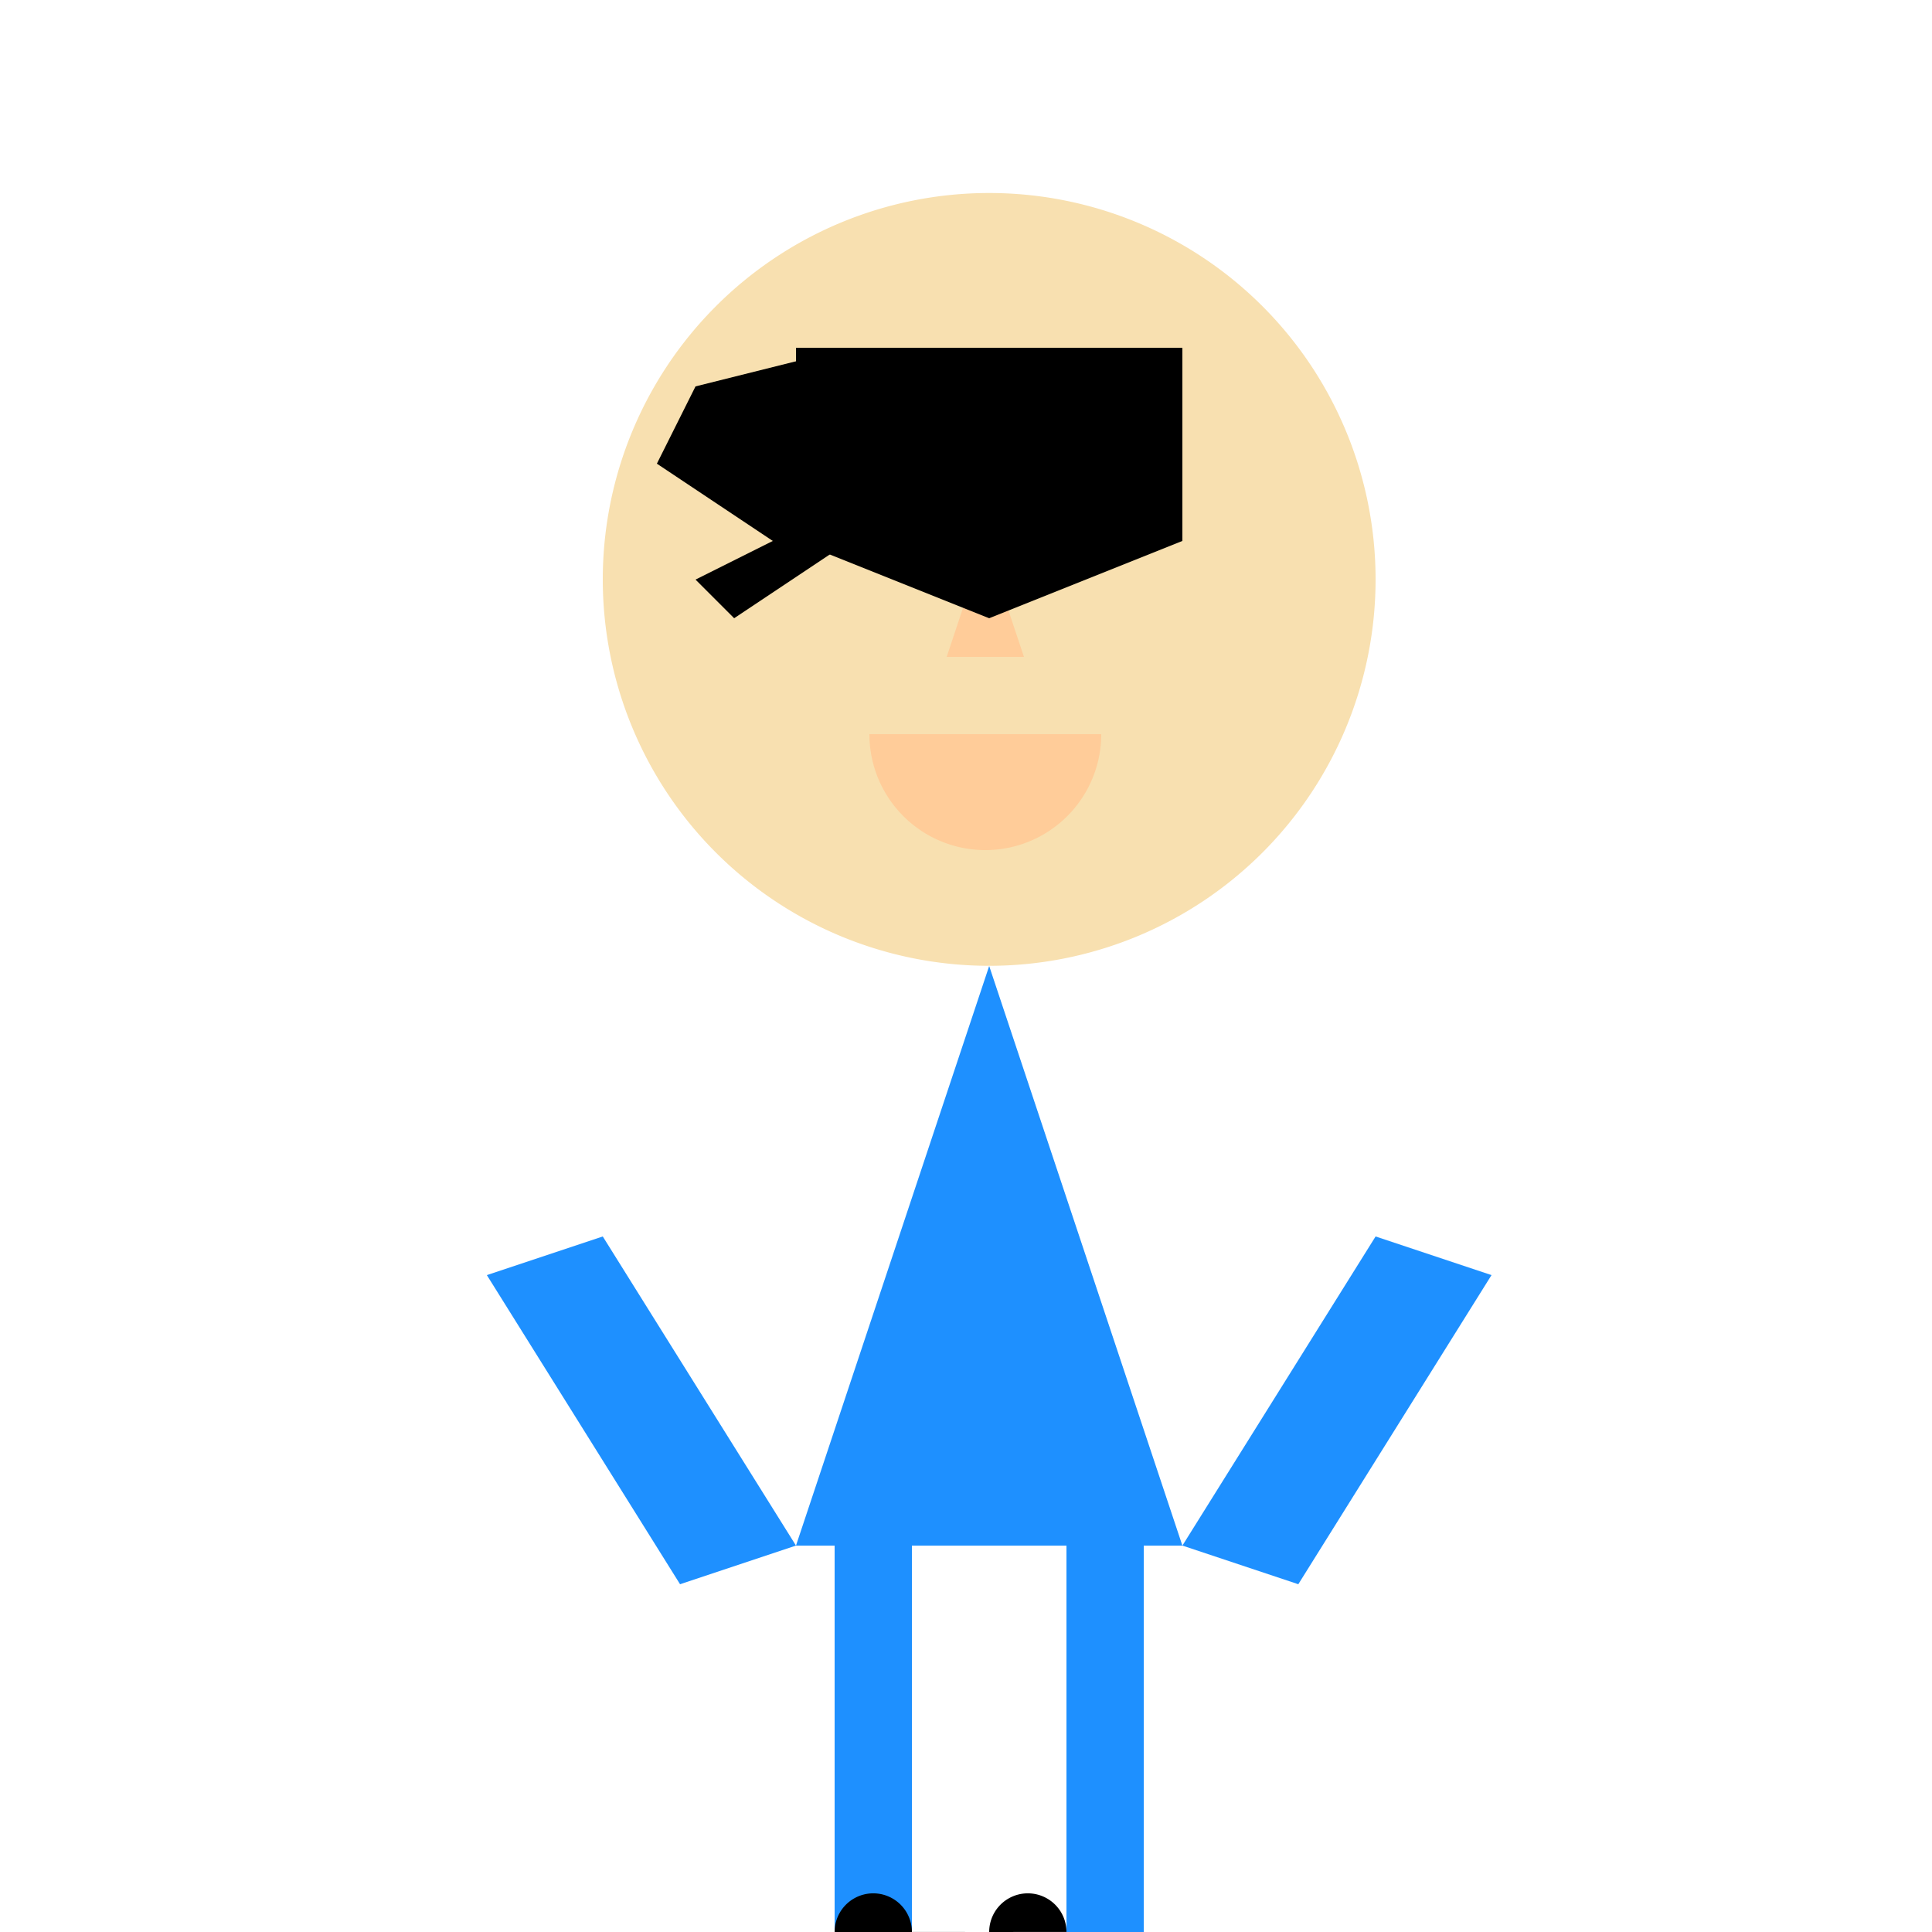
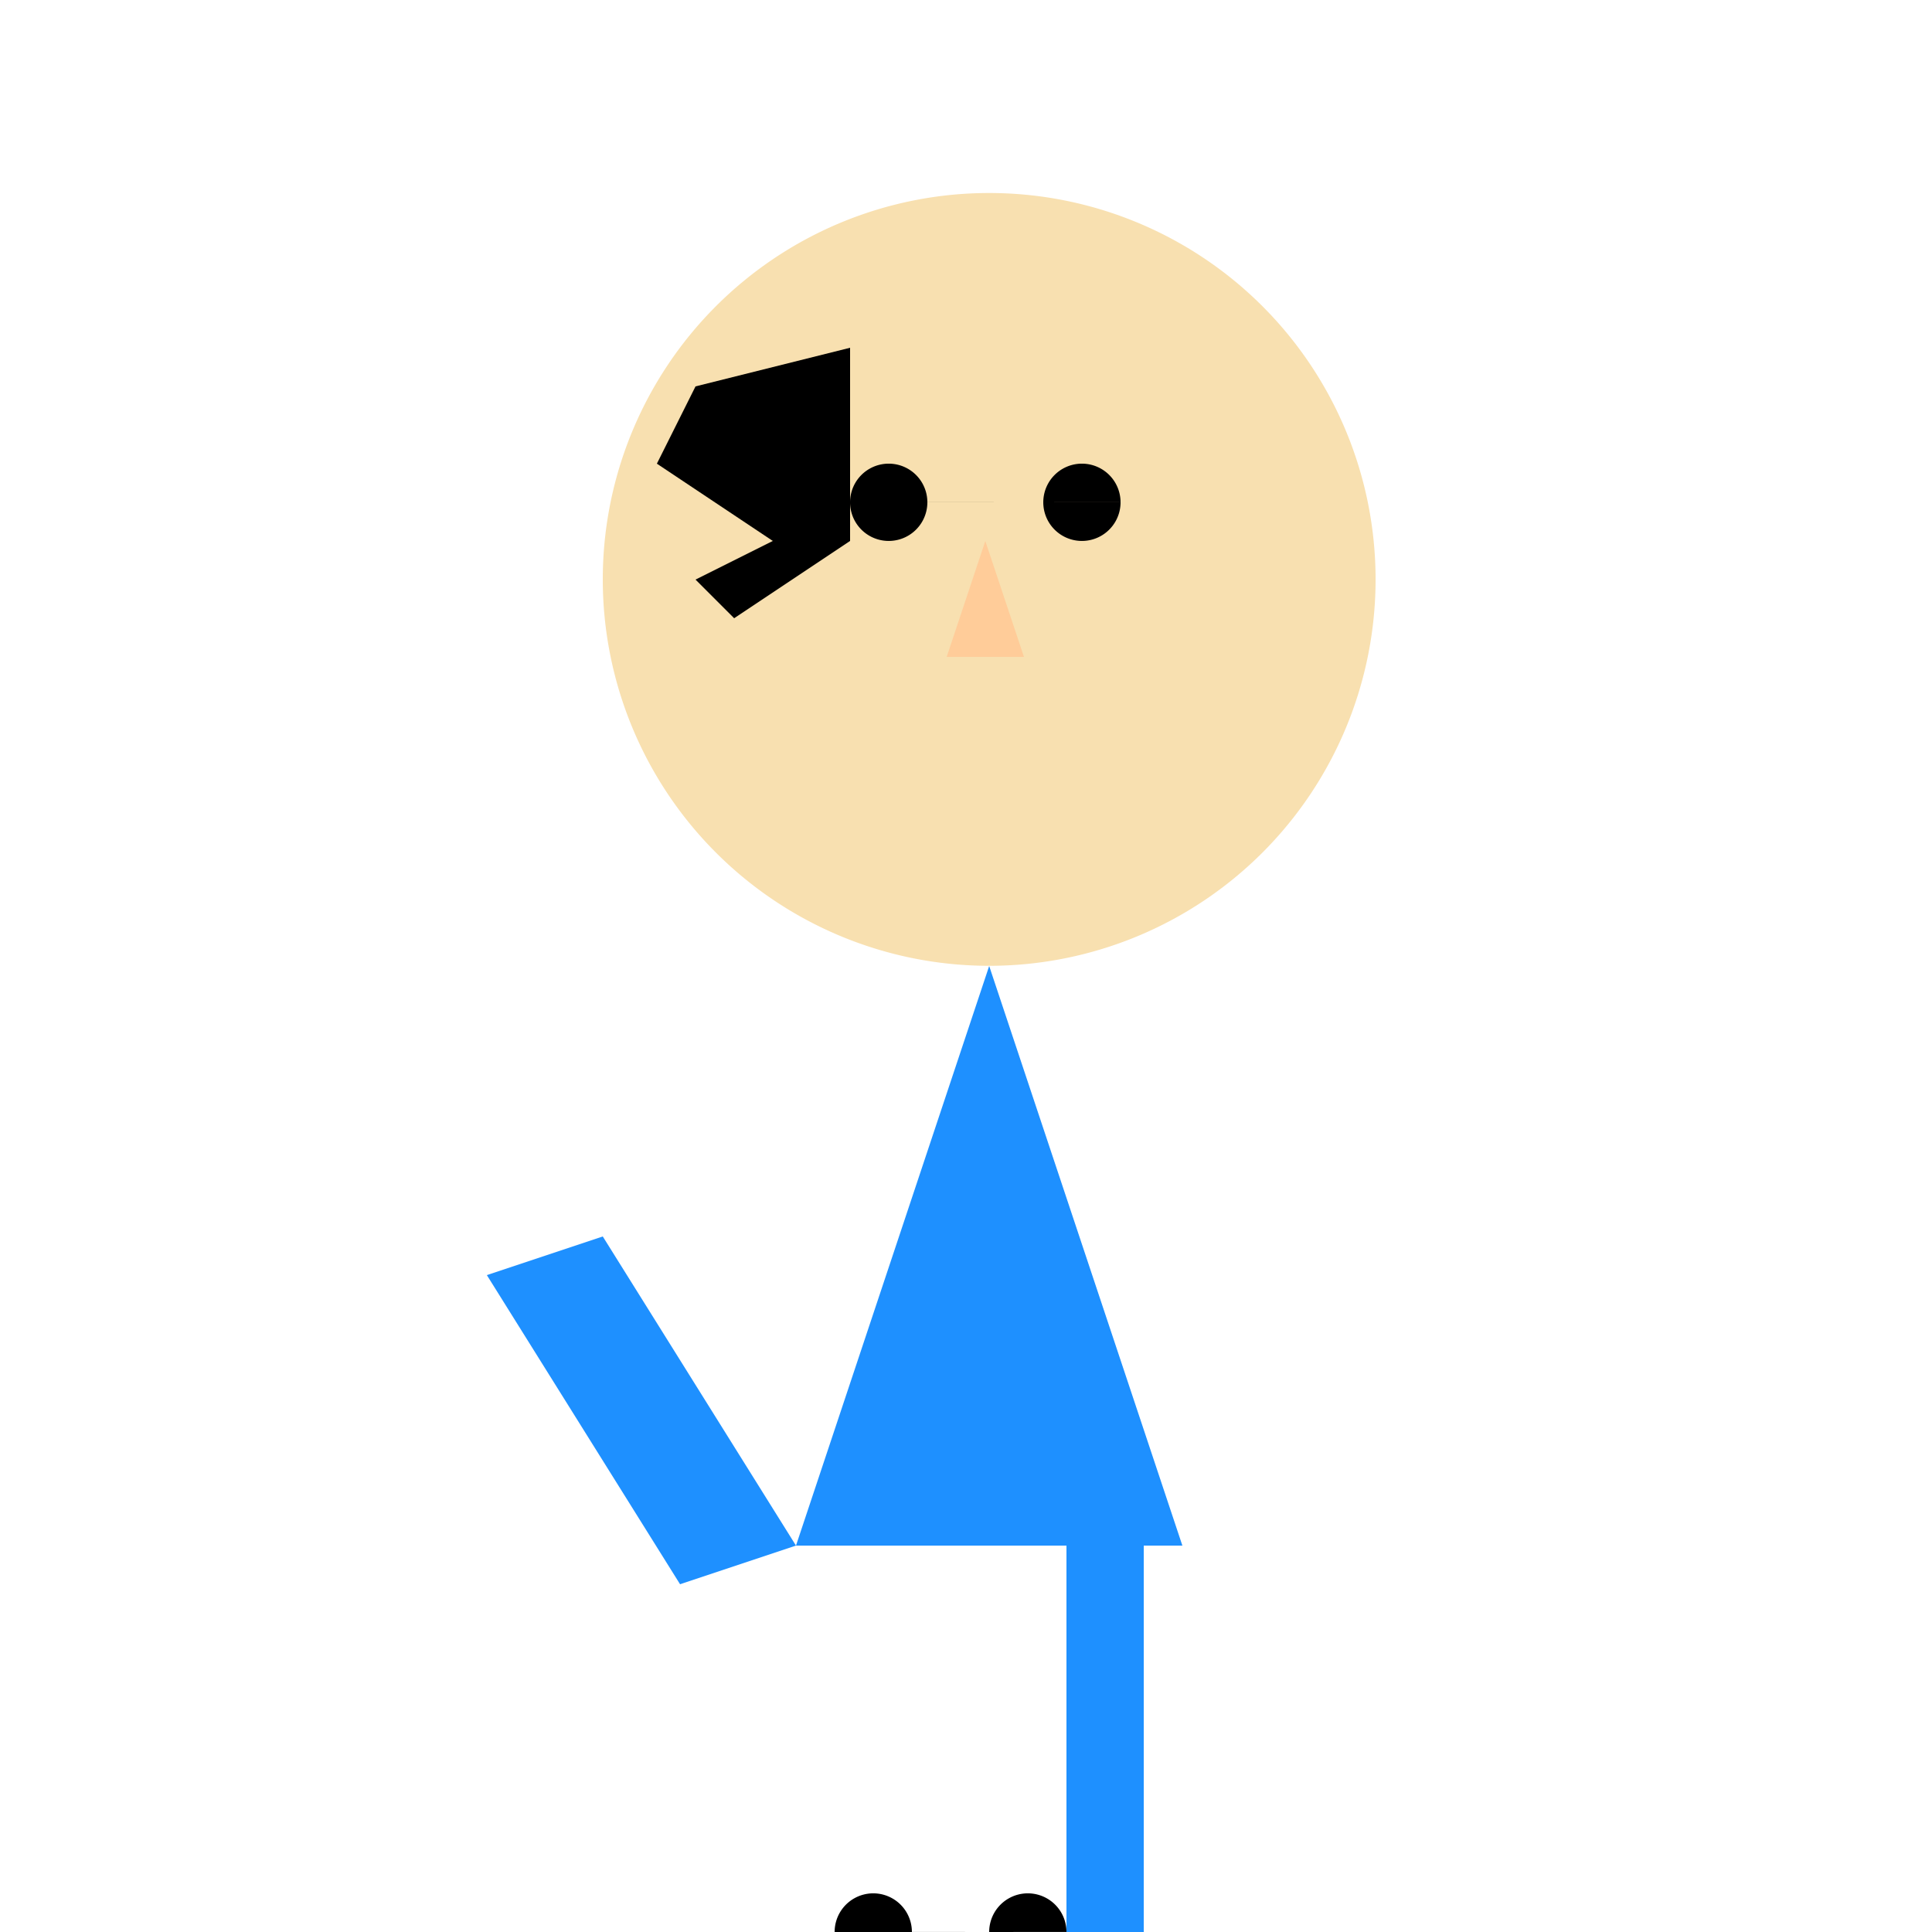
<svg xmlns="http://www.w3.org/2000/svg" width="500" height="500">
  <defs />
  <g>
    <path fill="#F8E0B0" stroke="none" paint-order="stroke fill markers" d=" M 356 150 A 100 100 0 1 1 356 149.9" />
    <path fill="#000000" stroke="none" paint-order="stroke fill markers" d=" M 220 90 L 220 140 L 190 160 L 180 150 L 200 140 L 170 120 L 180 100 L 220 90" />
    <path fill="#000000" stroke="none" paint-order="stroke fill markers" d=" M 240 130 A 10 10 0 1 1 240 129.99 L 290 130 A 10 10 0 1 1 290 129.99" />
    <path fill="#FFCC99" stroke="none" paint-order="stroke fill markers" d=" M 255 140 L 245 170 L 265 170 Z" />
-     <path fill="#FFCC99" stroke="none" paint-order="stroke fill markers" d=" M 285 190 A 30 30 0 0 1 225 190" />
    <path fill="#1E90FF" stroke="none" paint-order="stroke fill markers" d=" M 256 250 L 206 400 L 306 400 Z" />
    <path fill="#1E90FF" stroke="none" paint-order="stroke fill markers" d=" M 206 400 L 156 320 L 126 330 L 176 410 Z" />
-     <path fill="#1E90FF" stroke="none" paint-order="stroke fill markers" d=" M 306 400 L 356 320 L 386 330 L 336 410 Z" />
-     <path fill="#1E90FF" stroke="none" paint-order="stroke fill markers" d=" M 236 400 L 236 500 L 216 500 L 216 400 Z" />
    <path fill="#1E90FF" stroke="none" paint-order="stroke fill markers" d=" M 276 400 L 276 500 L 296 500 L 296 400 Z" />
    <path fill="#000000" stroke="none" paint-order="stroke fill markers" d=" M 236 500 A 10 10 0 1 1 236 499.99 L 276 500 A 10 10 0 1 1 276 499.99" />
-     <path fill="#000000" stroke="none" paint-order="stroke fill markers" d=" M 206 90 L 306 90 L 306 140 L 256 160 L 206 140 Z" />
  </g>
</svg>